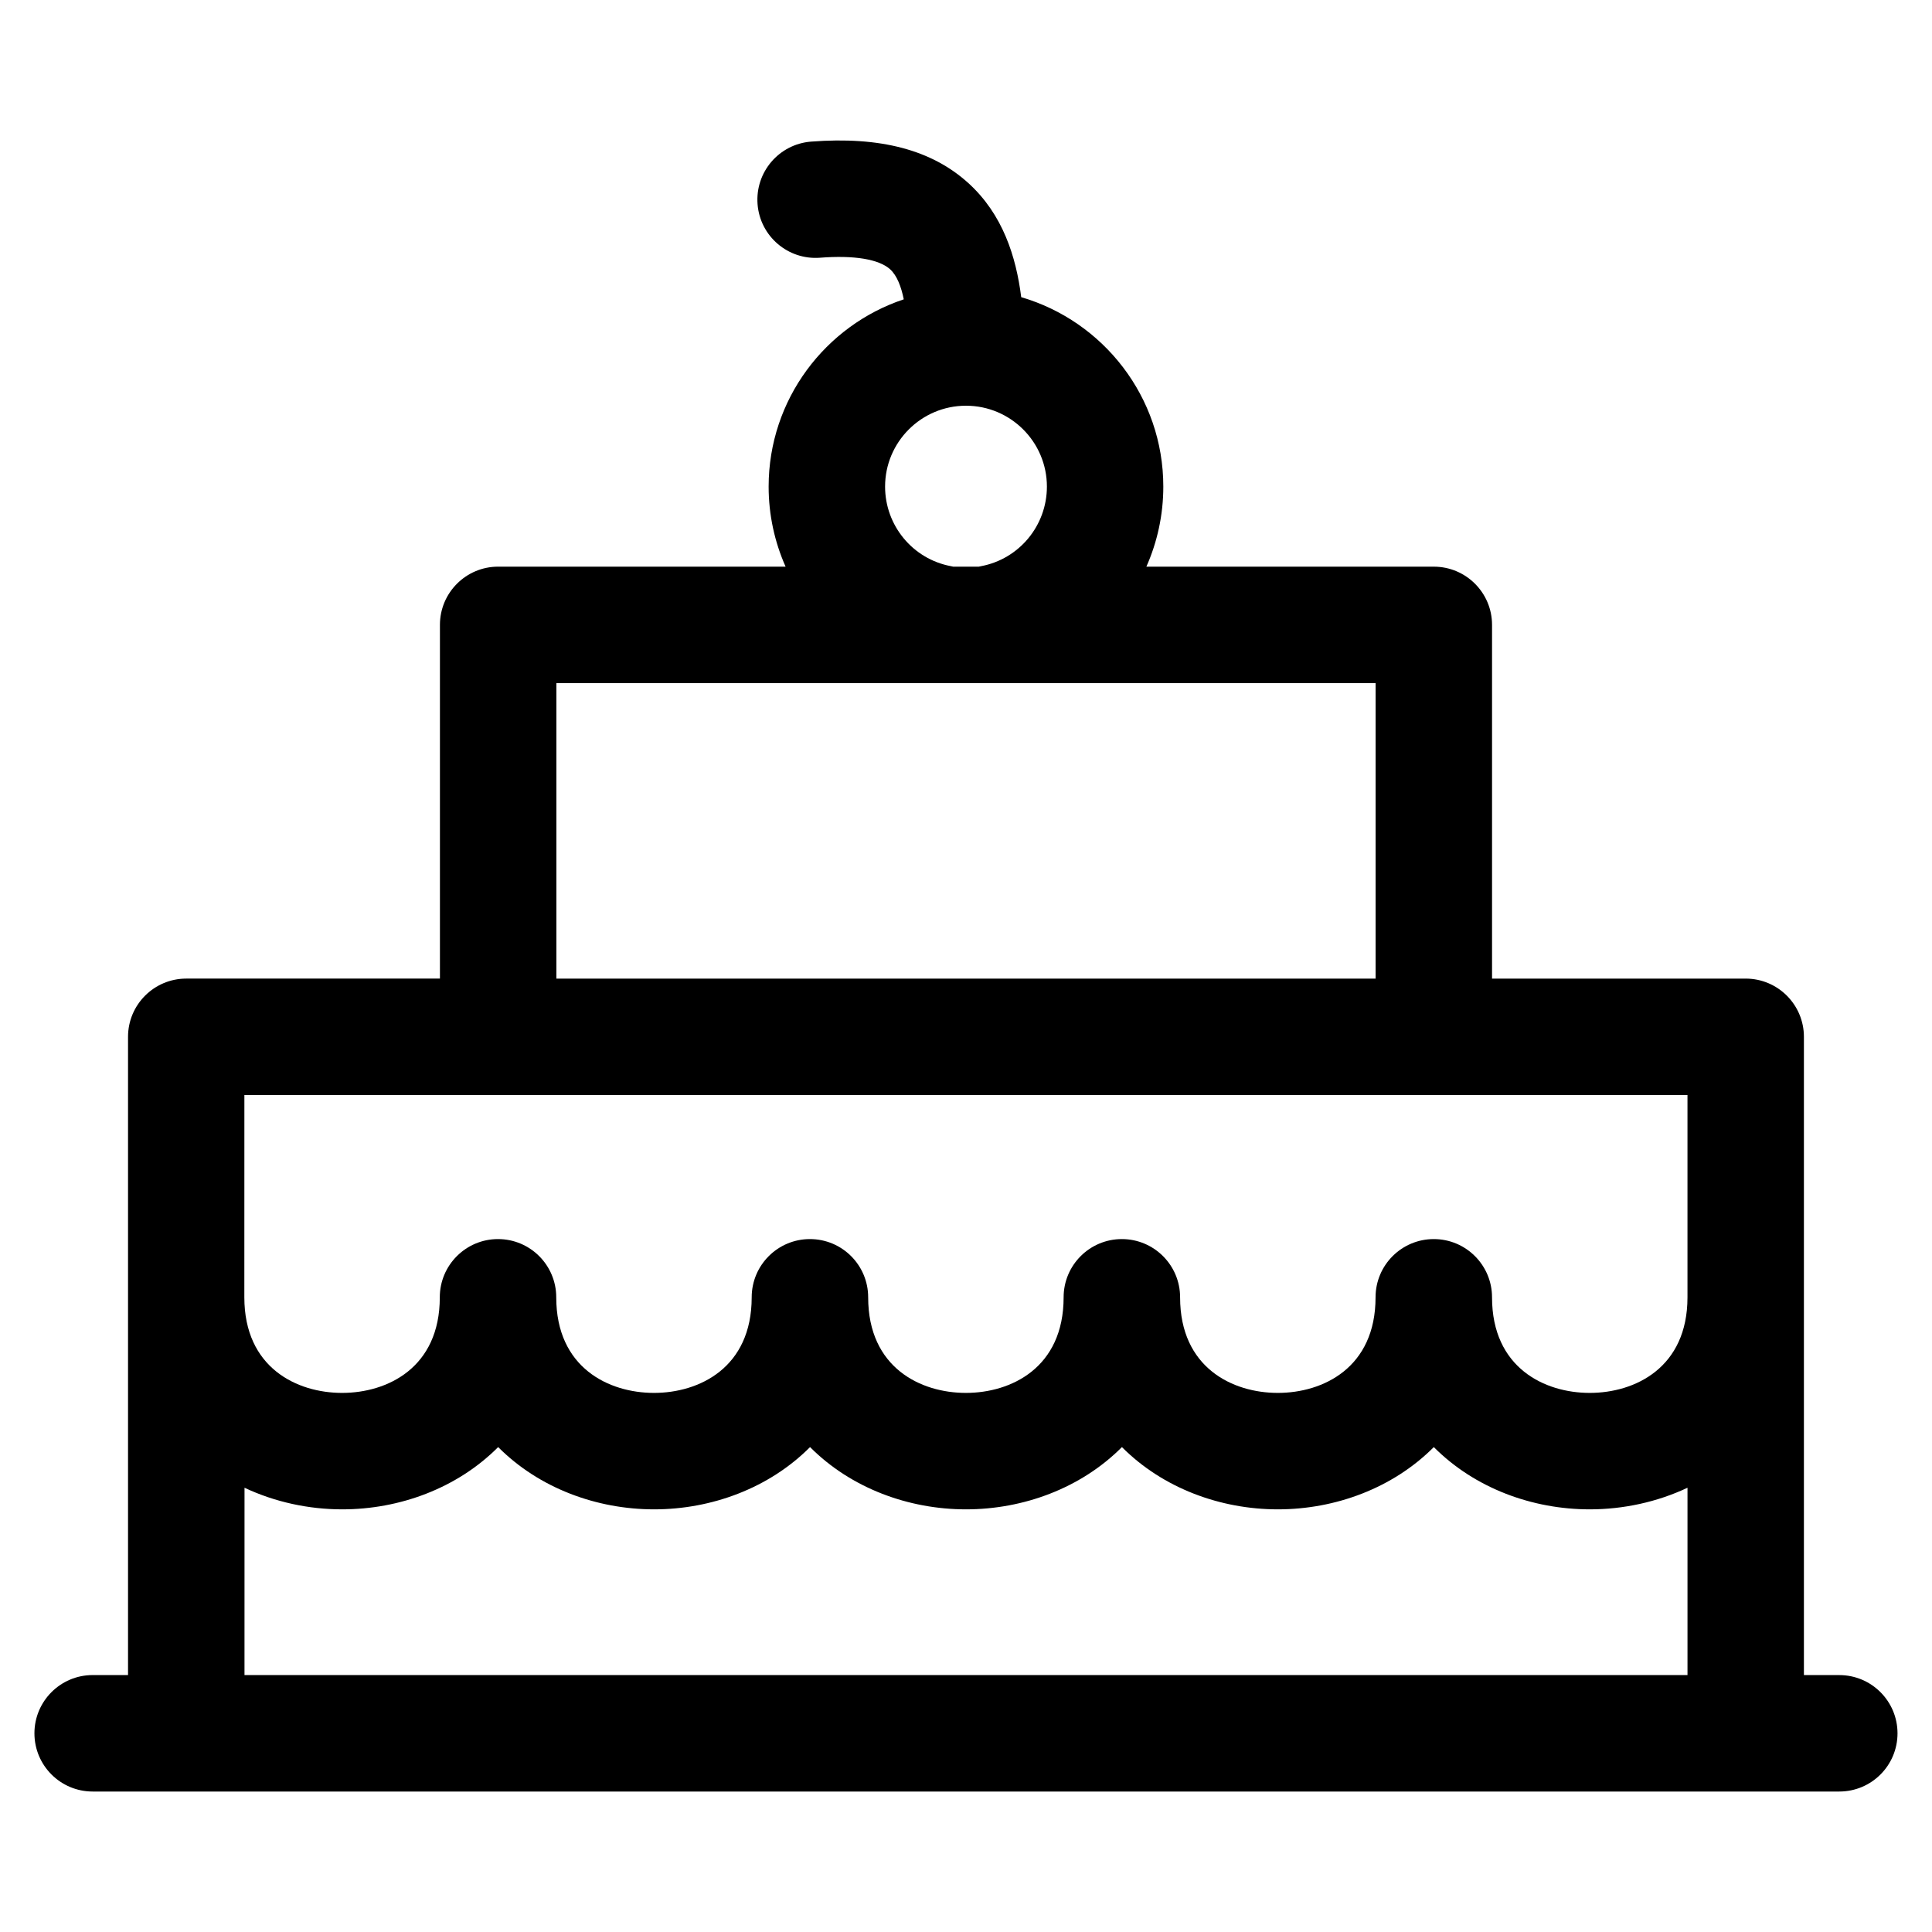
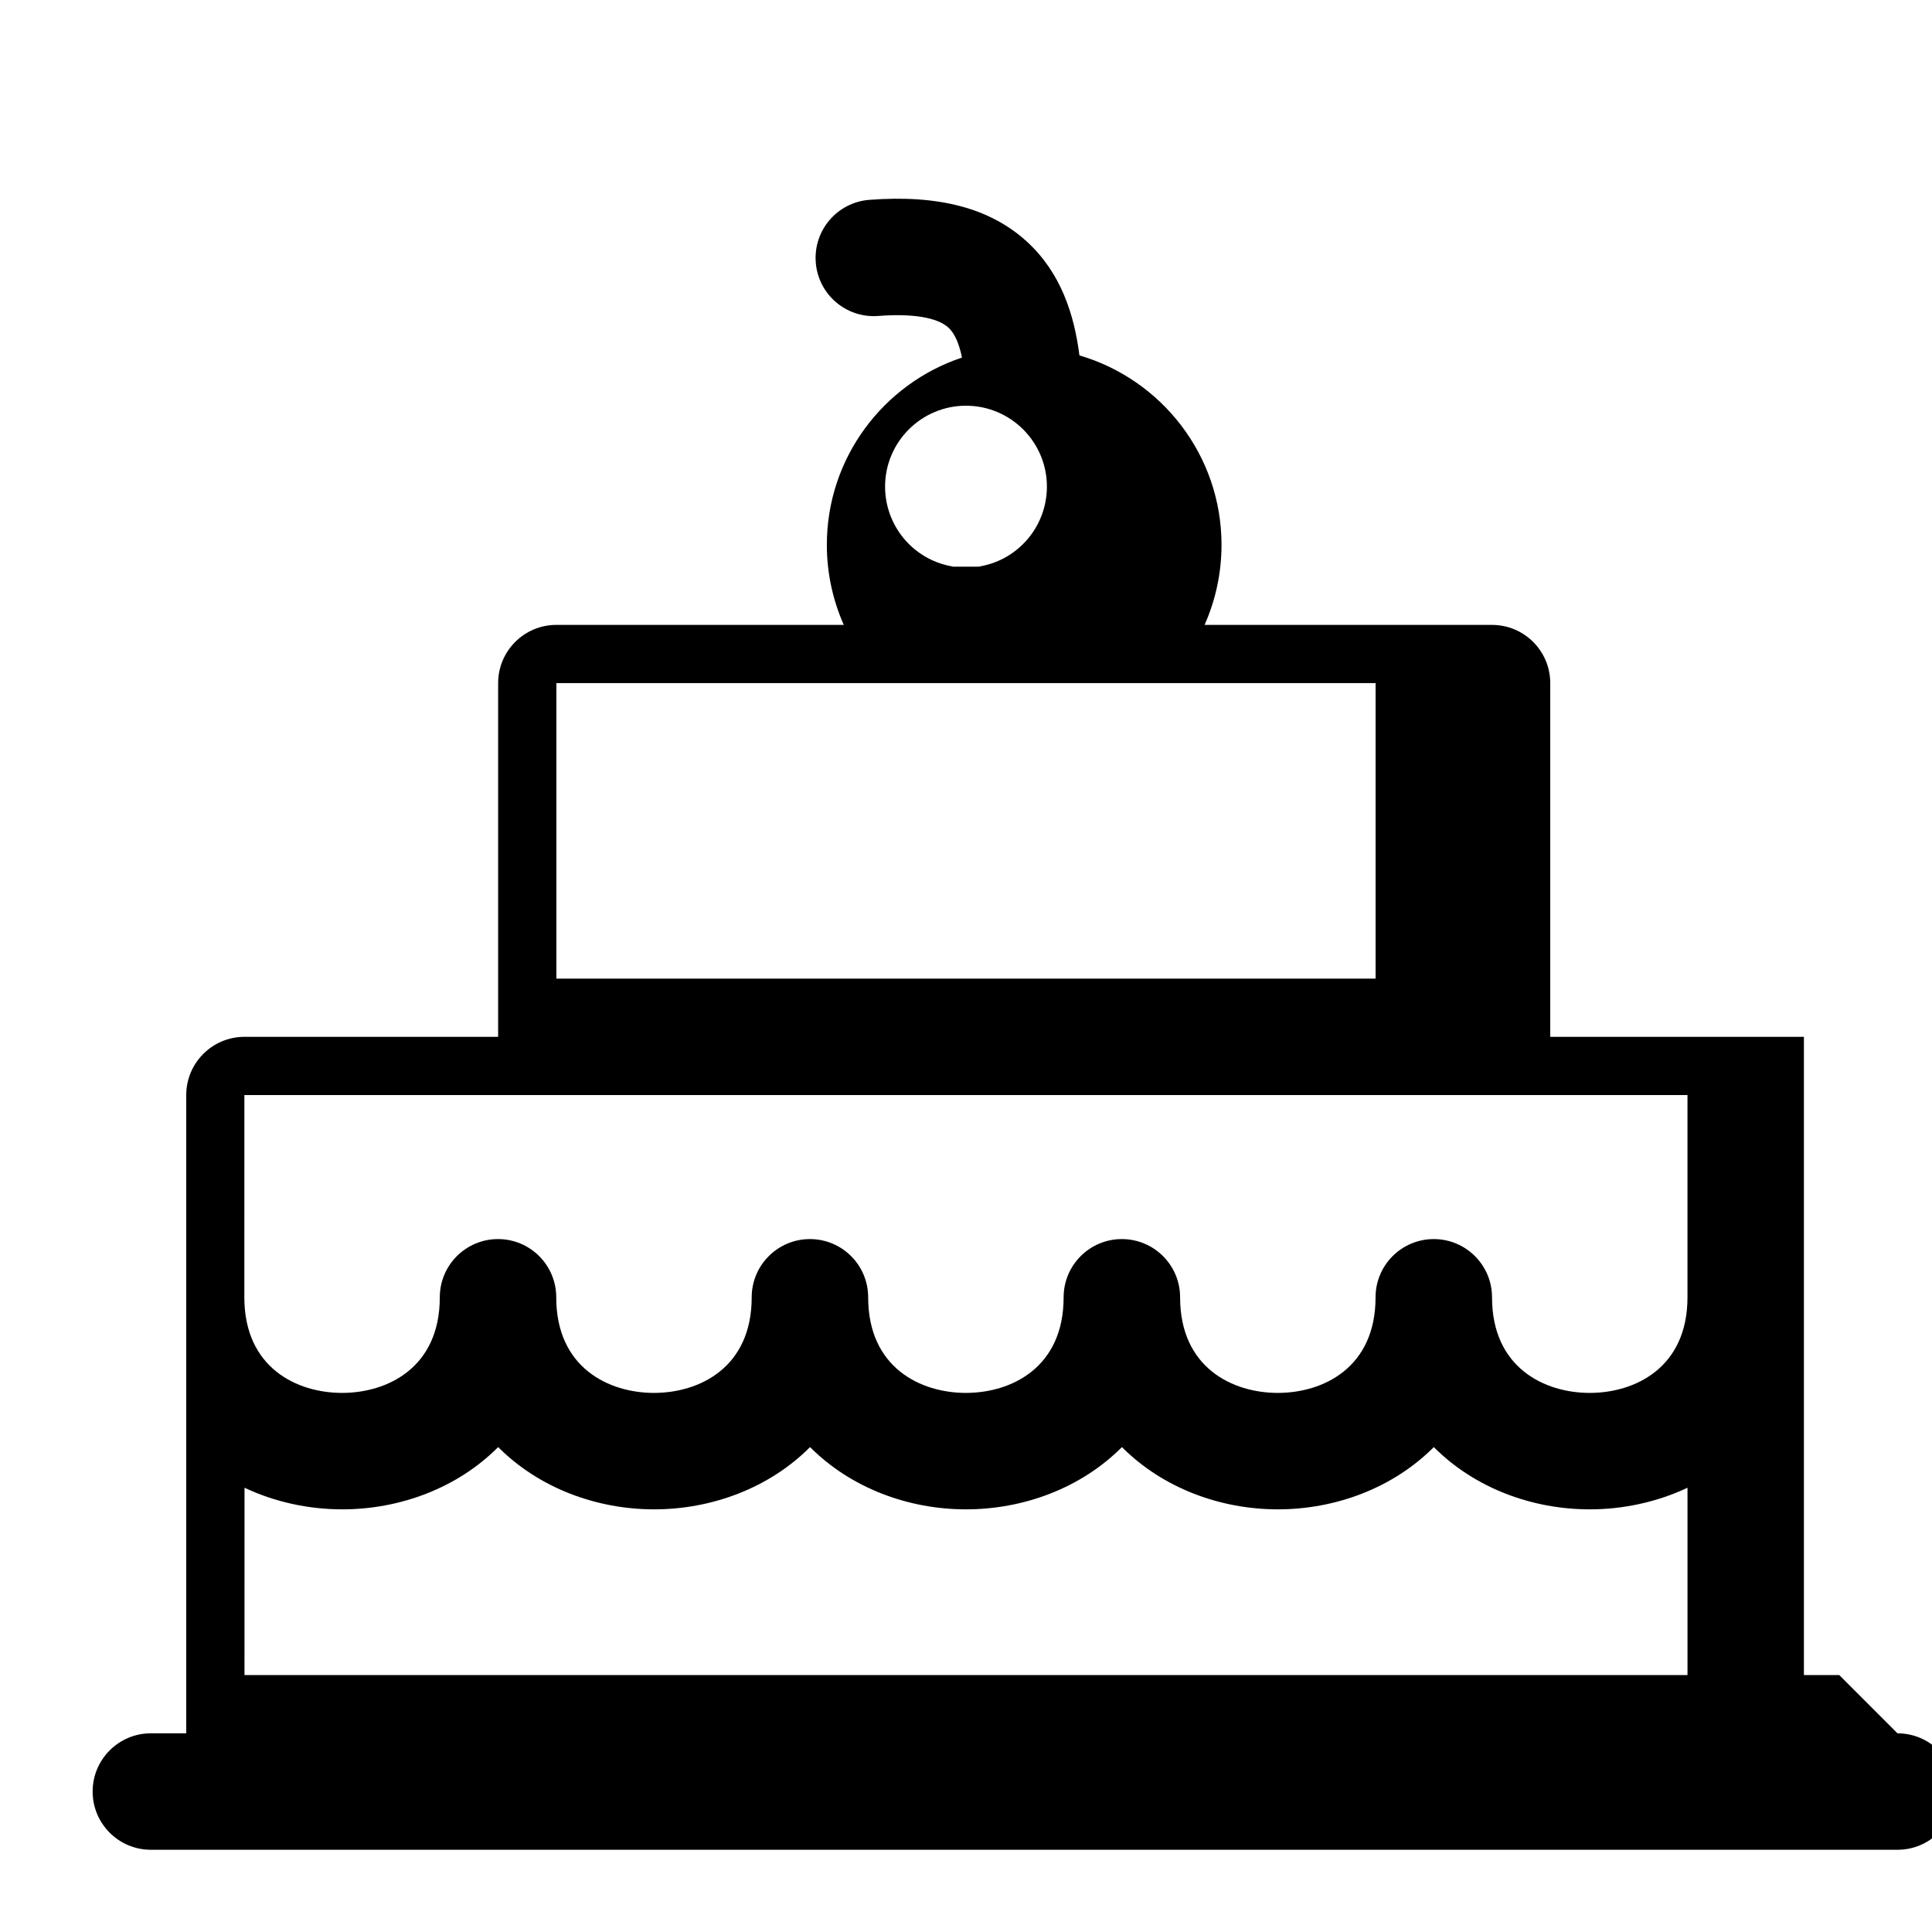
<svg xmlns="http://www.w3.org/2000/svg" fill="#000000" width="800px" height="800px" version="1.1" viewBox="144 144 512 512">
-   <path d="m208.8 538.27c8.066 3.793 17 5.723 25.902 5.723 15.18 0 30.445-5.582 41.316-16.5 10.883 10.918 26.156 16.5 41.336 16.5 15.164 0 30.441-5.582 41.316-16.5 10.879 10.918 26.148 16.5 41.324 16.5 15.18 0 30.457-5.582 41.328-16.5 10.879 10.918 26.152 16.5 41.324 16.5 15.18 0 30.449-5.582 41.328-16.5 10.867 10.918 26.137 16.5 41.324 16.5 8.902 0 17.836-1.93 25.906-5.723v49.645h-382.41zm0-104.07h382.4v53.602c0 18.695-13.957 25.332-25.906 25.332s-25.891-6.637-25.891-25.332c0-8.523-6.918-15.434-15.434-15.434-8.52 0-15.434 6.902-15.434 15.434 0 18.695-13.949 25.332-25.902 25.332-11.949 0-25.895-6.637-25.895-25.332 0-8.523-6.918-15.434-15.434-15.434-8.523 0-15.434 6.902-15.434 15.434 0 18.695-13.957 25.332-25.902 25.332-11.945 0-25.895-6.637-25.895-25.332 0-8.523-6.902-15.434-15.434-15.434-8.52 0-15.434 6.902-15.434 15.434 0 18.695-13.957 25.332-25.891 25.332-11.949 0-25.906-6.637-25.906-25.332 0-8.523-6.902-15.434-15.434-15.434-8.504 0-15.426 6.902-15.426 15.434 0 18.695-13.945 25.332-25.895 25.332-11.945 0-25.902-6.637-25.902-25.332l0.012-53.602zm82.648-109.17h217.1v78.312h-217.1zm104.57-30.988c-10.117-1.891-17.461-10.758-17.461-21.09 0-11.82 9.609-21.434 21.438-21.434 11.836 0 21.445 9.613 21.445 21.434 0 10.344-7.356 19.211-17.488 21.098-0.191 0.023-0.371 0.074-0.57 0.121h-6.785c-0.195-0.051-0.375-0.094-0.578-0.129zm235.41 293.87h-9.371v-169.14c0-8.52-6.914-15.434-15.426-15.434l-67.223 0.004v-93.746c0-8.52-6.918-15.426-15.434-15.426h-76.172c2.887-6.519 4.488-13.703 4.488-21.219 0-23.746-15.914-43.84-37.656-50.199-1.352-10.711-4.871-21.945-14.012-30.238-9.723-8.82-23.348-12.402-41.676-10.988-8.5 0.664-14.836 8.082-14.184 16.582 0.656 8.496 8.07 14.848 16.574 14.188 9.008-0.699 15.594 0.387 18.555 3.066 1.82 1.652 2.934 4.606 3.617 7.961-20.789 6.926-35.812 26.551-35.812 49.625 0 7.516 1.598 14.699 4.492 21.219h-76.176c-8.504 0-15.426 6.902-15.426 15.426v93.742h-67.223c-8.516 0-15.434 6.906-15.434 15.434v169.14h-9.375c-8.52 0.004-15.43 6.922-15.43 15.43 0 8.531 6.914 15.434 15.434 15.434h462.87c8.531 0 15.434-6.898 15.434-15.434-0.008-8.508-6.906-15.426-15.438-15.426z" fill-rule="evenodd" />
+   <path d="m208.8 538.27c8.066 3.793 17 5.723 25.902 5.723 15.18 0 30.445-5.582 41.316-16.5 10.883 10.918 26.156 16.5 41.336 16.5 15.164 0 30.441-5.582 41.316-16.5 10.879 10.918 26.148 16.5 41.324 16.5 15.18 0 30.457-5.582 41.328-16.5 10.879 10.918 26.152 16.5 41.324 16.5 15.18 0 30.449-5.582 41.328-16.5 10.867 10.918 26.137 16.5 41.324 16.5 8.902 0 17.836-1.93 25.906-5.723v49.645h-382.41zm0-104.07h382.4v53.602c0 18.695-13.957 25.332-25.906 25.332s-25.891-6.637-25.891-25.332c0-8.523-6.918-15.434-15.434-15.434-8.52 0-15.434 6.902-15.434 15.434 0 18.695-13.949 25.332-25.902 25.332-11.949 0-25.895-6.637-25.895-25.332 0-8.523-6.918-15.434-15.434-15.434-8.523 0-15.434 6.902-15.434 15.434 0 18.695-13.957 25.332-25.902 25.332-11.945 0-25.895-6.637-25.895-25.332 0-8.523-6.902-15.434-15.434-15.434-8.52 0-15.434 6.902-15.434 15.434 0 18.695-13.957 25.332-25.891 25.332-11.949 0-25.906-6.637-25.906-25.332 0-8.523-6.902-15.434-15.434-15.434-8.504 0-15.426 6.902-15.426 15.434 0 18.695-13.945 25.332-25.895 25.332-11.945 0-25.902-6.637-25.902-25.332l0.012-53.602zm82.648-109.17h217.1v78.312h-217.1zm104.57-30.988c-10.117-1.891-17.461-10.758-17.461-21.09 0-11.82 9.609-21.434 21.438-21.434 11.836 0 21.445 9.613 21.445 21.434 0 10.344-7.356 19.211-17.488 21.098-0.191 0.023-0.371 0.074-0.57 0.121h-6.785c-0.195-0.051-0.375-0.094-0.578-0.129zm235.41 293.87h-9.371v-169.14l-67.223 0.004v-93.746c0-8.52-6.918-15.426-15.434-15.426h-76.172c2.887-6.519 4.488-13.703 4.488-21.219 0-23.746-15.914-43.84-37.656-50.199-1.352-10.711-4.871-21.945-14.012-30.238-9.723-8.82-23.348-12.402-41.676-10.988-8.5 0.664-14.836 8.082-14.184 16.582 0.656 8.496 8.07 14.848 16.574 14.188 9.008-0.699 15.594 0.387 18.555 3.066 1.82 1.652 2.934 4.606 3.617 7.961-20.789 6.926-35.812 26.551-35.812 49.625 0 7.516 1.598 14.699 4.492 21.219h-76.176c-8.504 0-15.426 6.902-15.426 15.426v93.742h-67.223c-8.516 0-15.434 6.906-15.434 15.434v169.14h-9.375c-8.52 0.004-15.43 6.922-15.43 15.43 0 8.531 6.914 15.434 15.434 15.434h462.87c8.531 0 15.434-6.898 15.434-15.434-0.008-8.508-6.906-15.426-15.438-15.426z" fill-rule="evenodd" />
</svg>